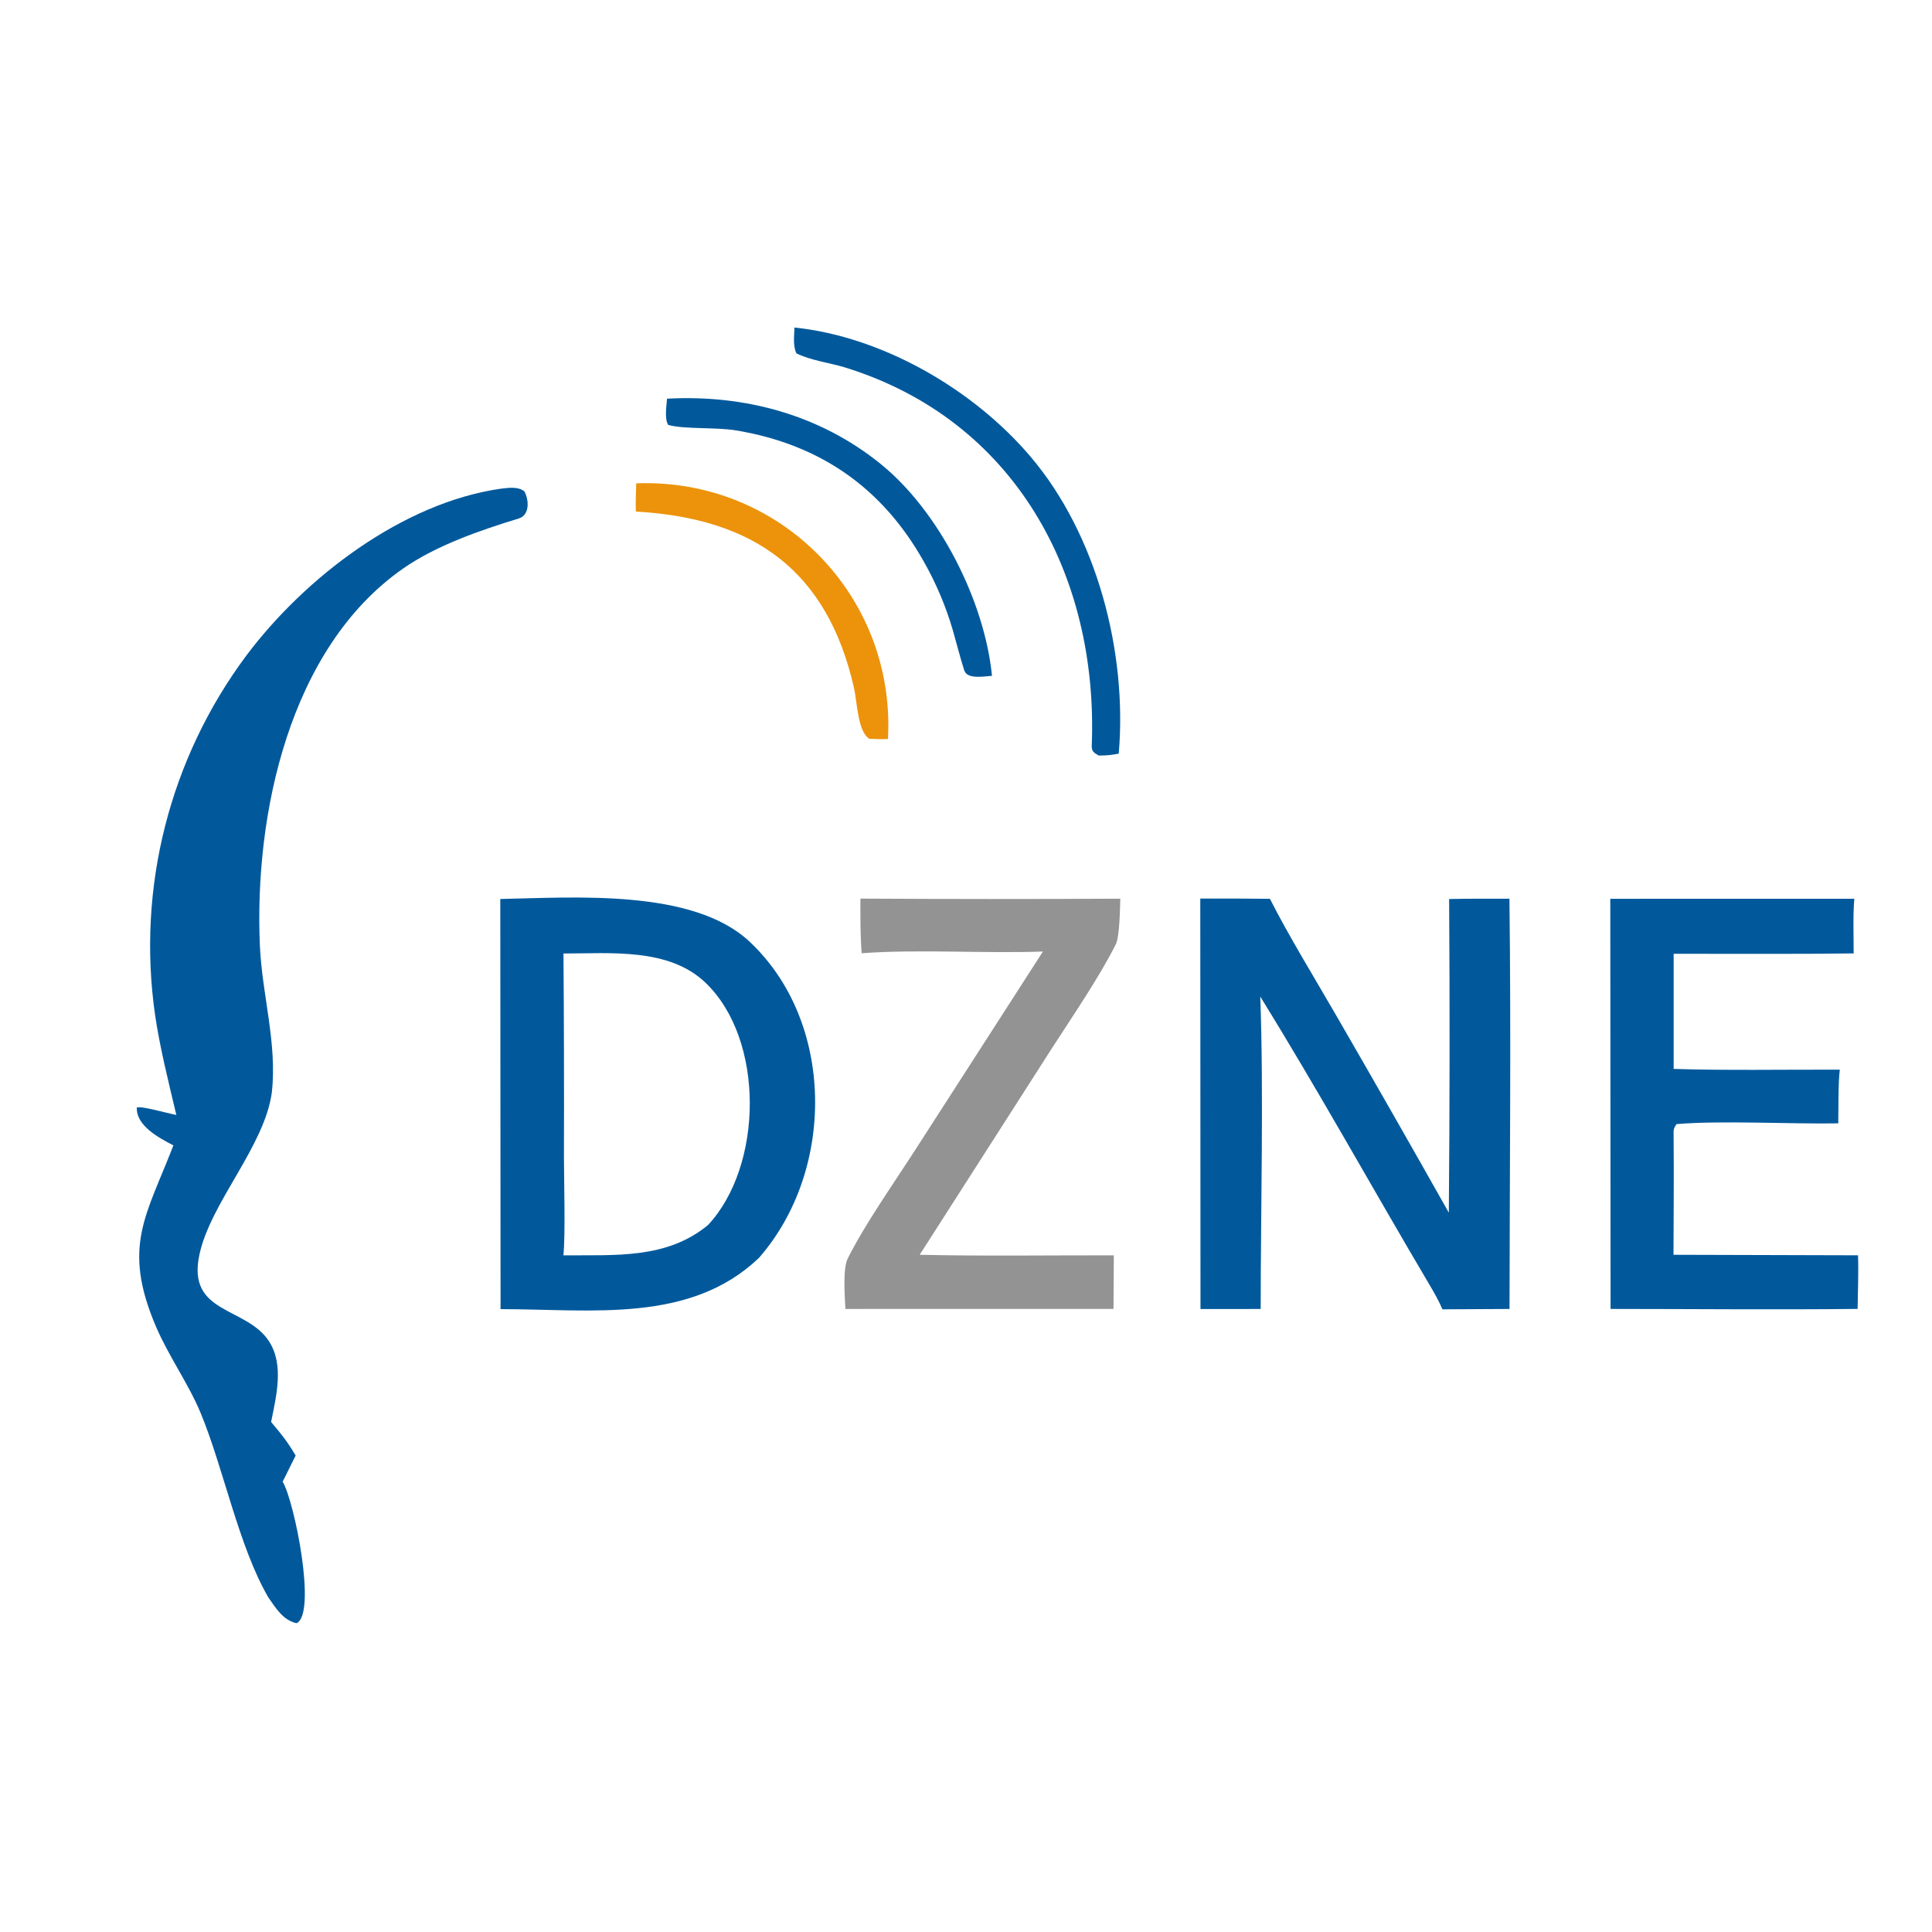
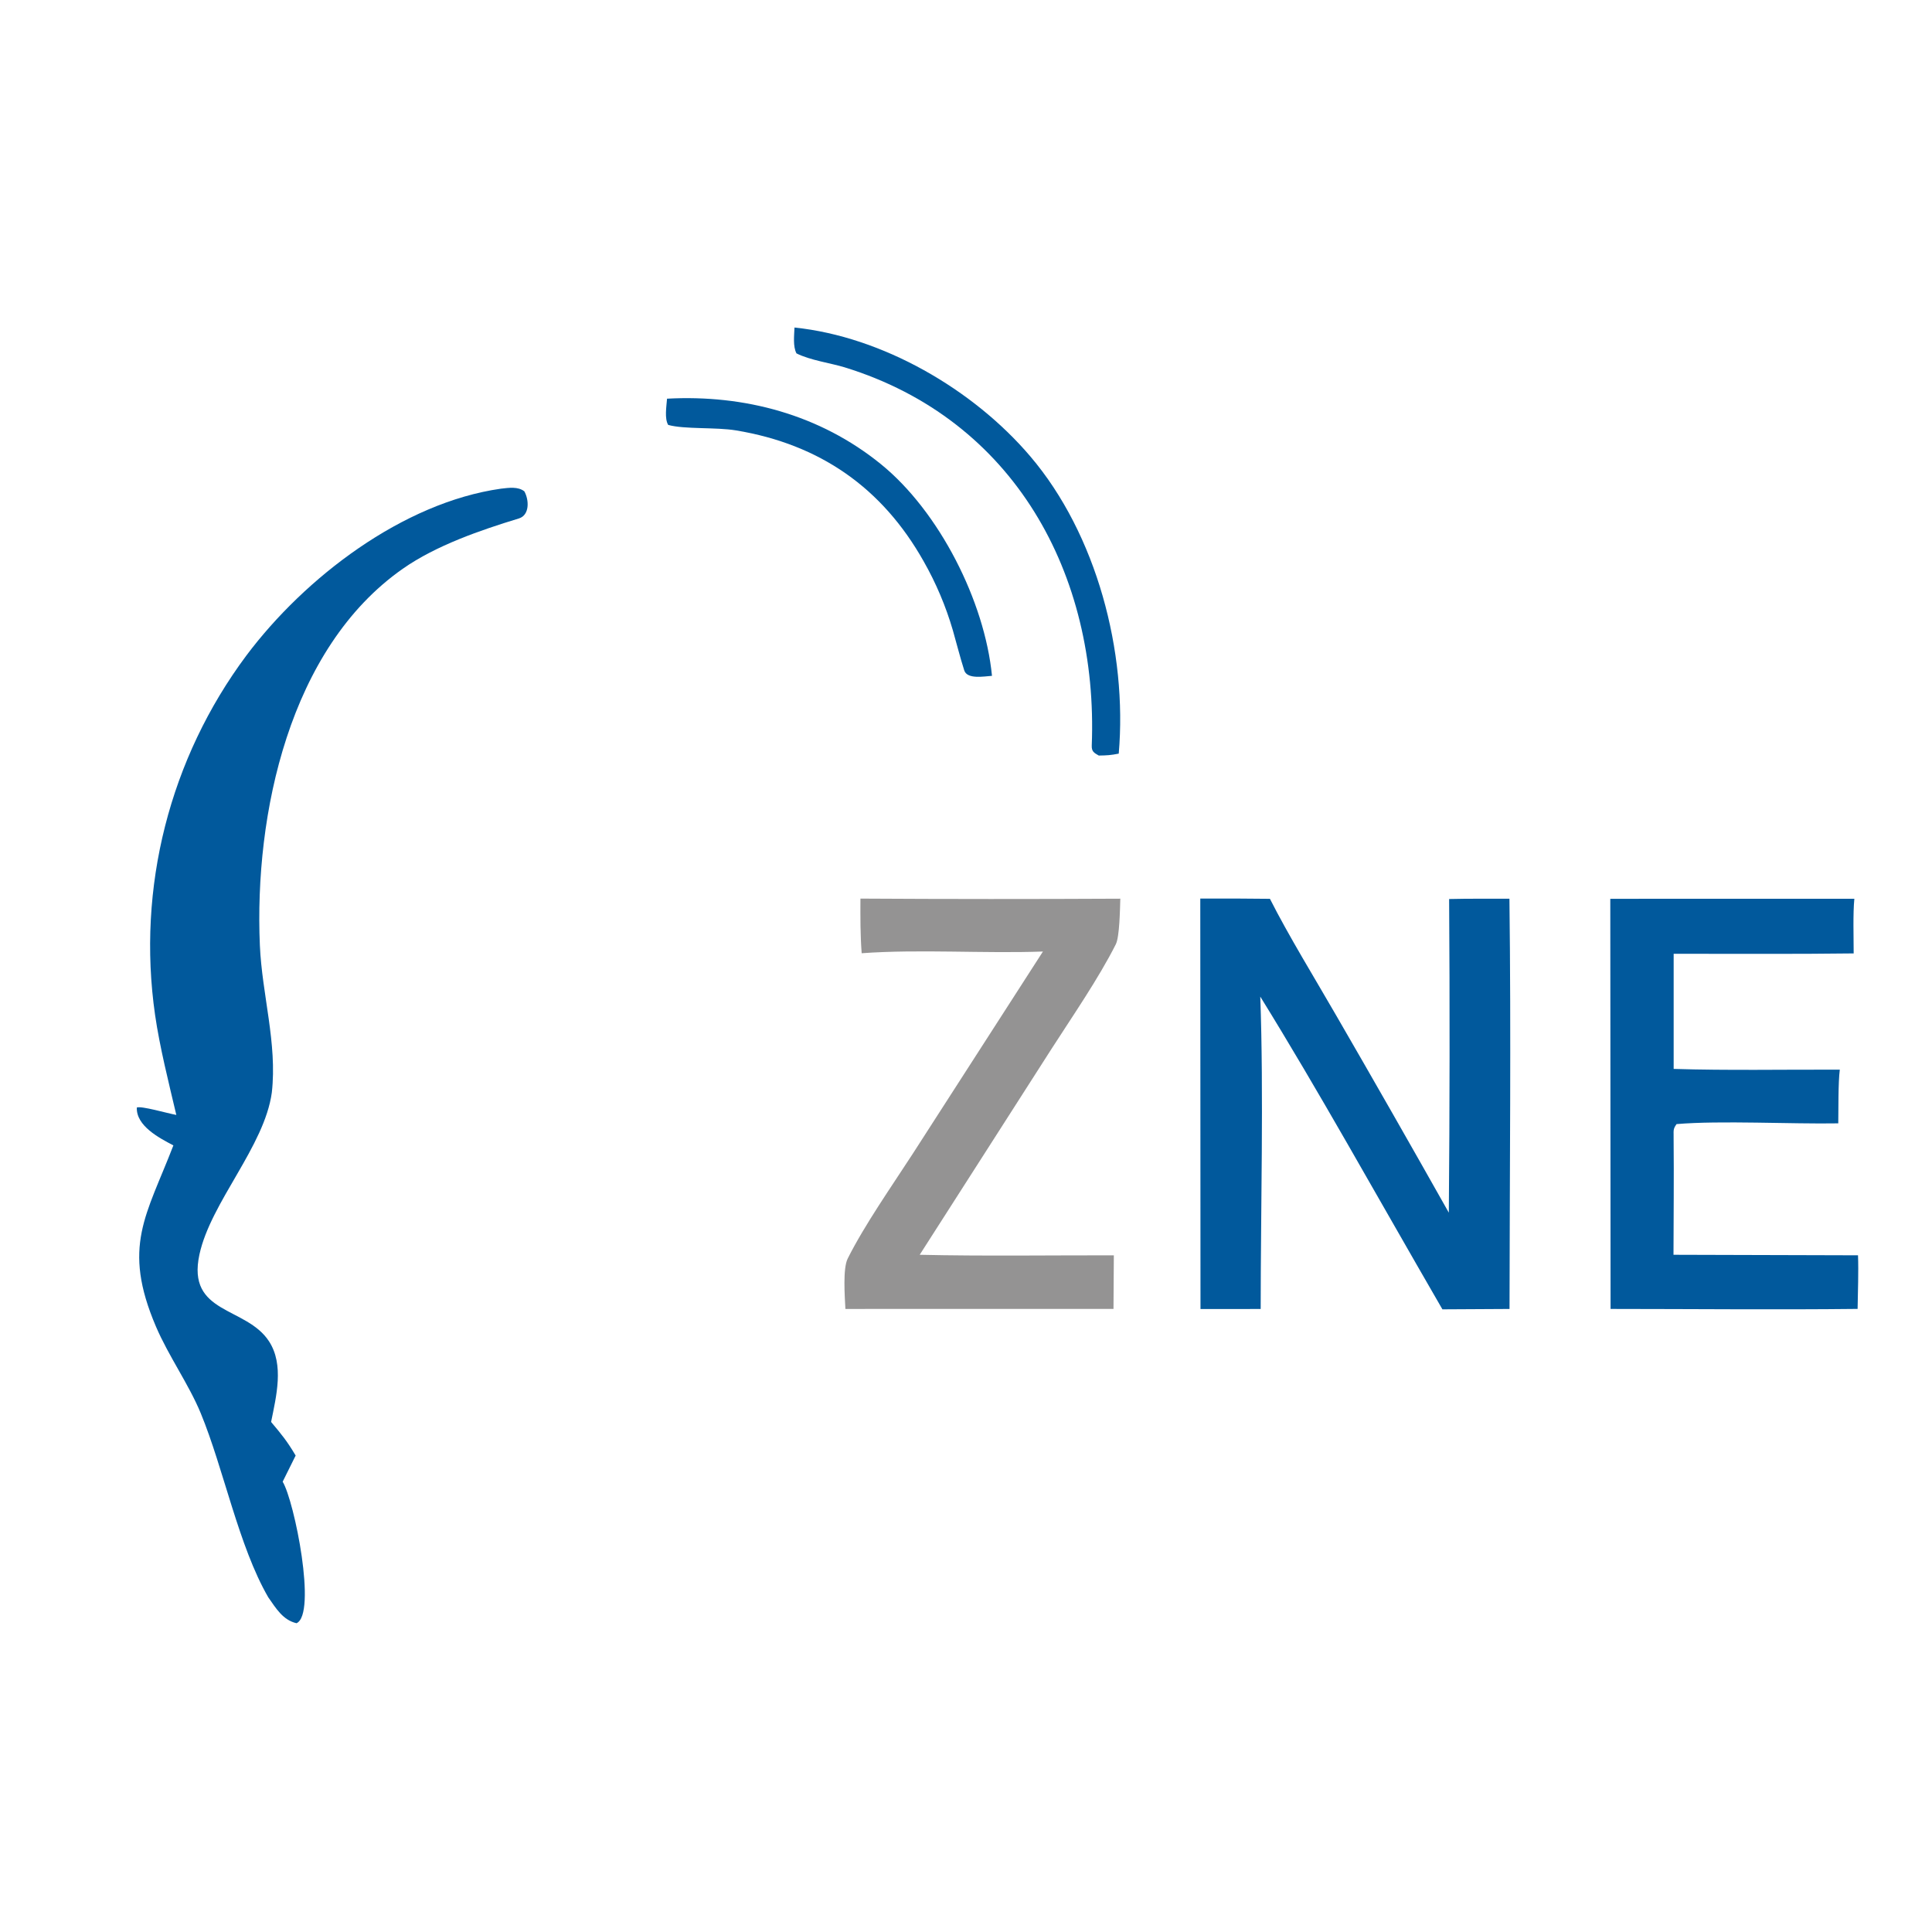
<svg xmlns="http://www.w3.org/2000/svg" width="140" height="140" viewBox="0 0 140 140" fill="none">
  <g clip-path="url(#clip0_231_2451)">
-     <path d="M36.253 65.144C41.63 65.04 50.203 64.386 54.309 68.229C60.529 74.052 60.538 84.831 54.992 91.156C50.008 95.906 42.94 94.874 36.272 94.864L36.253 65.144ZM51.118 71.206C48.466 68.671 44.248 69.093 40.831 69.095C40.868 74.004 40.88 78.912 40.866 83.821C40.866 85.459 40.98 89.499 40.827 90.968C44.576 90.93 48.288 91.255 51.3 88.776C55.301 84.5 55.446 75.343 51.118 71.206Z" fill="#01599C" />
    <path d="M36.302 35.411C36.885 35.344 37.541 35.247 37.996 35.604C38.349 36.24 38.383 37.33 37.6 37.569C34.823 38.416 31.605 39.52 29.186 41.215C20.958 46.977 18.421 59.016 18.831 68.502C18.986 72.076 20.098 75.6 19.698 79.164C19.164 83.085 15.271 87.118 14.452 90.904C13.509 95.257 17.84 94.647 19.495 97.199C20.601 98.905 20.018 101.183 19.645 103.041C20.433 103.977 20.802 104.428 21.424 105.474L20.483 107.37C21.337 108.779 22.977 116.956 21.488 117.625C20.5 117.398 20.001 116.546 19.438 115.745C17.293 112.043 16.21 106.437 14.546 102.407C13.679 100.308 12.215 98.264 11.304 96.134C8.816 90.314 10.607 88.087 12.564 82.999C11.524 82.456 9.863 81.585 9.914 80.256C10.235 80.121 12.144 80.679 12.777 80.793C12.227 78.459 11.576 75.891 11.236 73.538C9.912 64.326 12.291 54.964 17.853 47.501C22.095 41.846 29.18 36.422 36.302 35.411Z" fill="#01599C" />
-     <path d="M86.977 65.112C88.659 65.105 90.342 65.112 92.025 65.132C93.347 67.755 95.328 70.983 96.815 73.564C99.567 78.319 102.291 83.089 104.987 87.875C105.053 80.299 105.06 72.723 105.009 65.147C106.451 65.112 107.935 65.128 109.379 65.126C109.503 74.953 109.396 85.005 109.386 94.852L104.523 94.879C104.297 94.33 103.908 93.641 103.602 93.125C99.493 86.185 95.566 79.073 91.324 72.218C91.58 79.24 91.353 87.717 91.354 94.854L86.992 94.858L86.977 65.112Z" fill="#01599C" />
+     <path d="M86.977 65.112C88.659 65.105 90.342 65.112 92.025 65.132C93.347 67.755 95.328 70.983 96.815 73.564C99.567 78.319 102.291 83.089 104.987 87.875C105.053 80.299 105.06 72.723 105.009 65.147C106.451 65.112 107.935 65.128 109.379 65.126C109.503 74.953 109.396 85.005 109.386 94.852L104.523 94.879C99.493 86.185 95.566 79.073 91.324 72.218C91.58 79.24 91.353 87.717 91.354 94.854L86.992 94.858L86.977 65.112Z" fill="#01599C" />
    <path d="M116.688 65.13L134.373 65.129C134.267 66.188 134.323 67.975 134.324 69.088C130.004 69.145 125.606 69.109 121.28 69.115V77.457C125.118 77.58 129.451 77.497 133.319 77.512C133.198 78.457 133.223 80.383 133.208 81.402C129.82 81.462 124.689 81.184 121.49 81.456C121.193 81.861 121.296 81.963 121.277 82.571C121.304 85.344 121.274 88.15 121.268 90.926L134.638 90.964C134.686 92.156 134.626 93.635 134.609 94.848C128.69 94.914 122.637 94.852 116.708 94.85L116.688 65.13Z" fill="#01599C" />
    <path d="M62.35 65.116C68.627 65.153 74.905 65.155 81.182 65.122C81.156 65.855 81.135 67.873 80.855 68.428C79.614 70.892 77.698 73.671 76.188 76.02L66.645 90.926C71.241 91.031 76.097 90.959 80.713 90.965L80.688 94.849L61.261 94.851C61.215 93.936 61.066 91.92 61.428 91.199C62.657 88.749 64.635 85.932 66.13 83.623L75.575 68.951C71.341 69.106 66.649 68.769 62.44 69.075C62.338 67.702 62.345 66.486 62.35 65.116Z" fill="#949393" />
    <path d="M57.571 23.734C63.947 24.396 70.516 28.204 74.654 33.063C79.469 38.715 81.702 47.242 81.068 54.611C80.469 54.728 80.234 54.74 79.621 54.75C79.278 54.553 79.096 54.46 79.113 54.023C79.601 41.638 73.51 30.403 61.191 26.614C60.216 26.315 58.696 26.105 57.715 25.607C57.451 25.101 57.55 24.328 57.571 23.734Z" fill="#01599C" />
    <path d="M48.336 28.89C53.947 28.585 59.411 30.048 63.828 33.629C68.067 37.067 71.356 43.575 71.883 48.974C71.304 49.012 70.084 49.245 69.872 48.577C69.568 47.622 69.325 46.644 69.049 45.68C68.539 43.931 67.827 42.248 66.926 40.665C63.925 35.343 59.413 32.197 53.339 31.189C51.868 30.945 49.608 31.12 48.419 30.791C48.144 30.325 48.293 29.468 48.336 28.89Z" fill="#01599C" />
-     <path d="M46.103 35.025C56.538 34.626 64.914 43.19 64.346 53.552C63.865 53.572 63.478 53.557 62.996 53.536C62.145 53.009 62.118 50.875 61.877 49.818C59.945 41.346 54.624 37.541 46.079 37.073C46.048 36.441 46.088 35.668 46.103 35.025Z" fill="#EC930B" />
  </g>
  <defs>
    <clipPath id="clip0_231_2451">
      <rect width="140" height="140" fill="white" />
    </clipPath>
  </defs>
</svg>